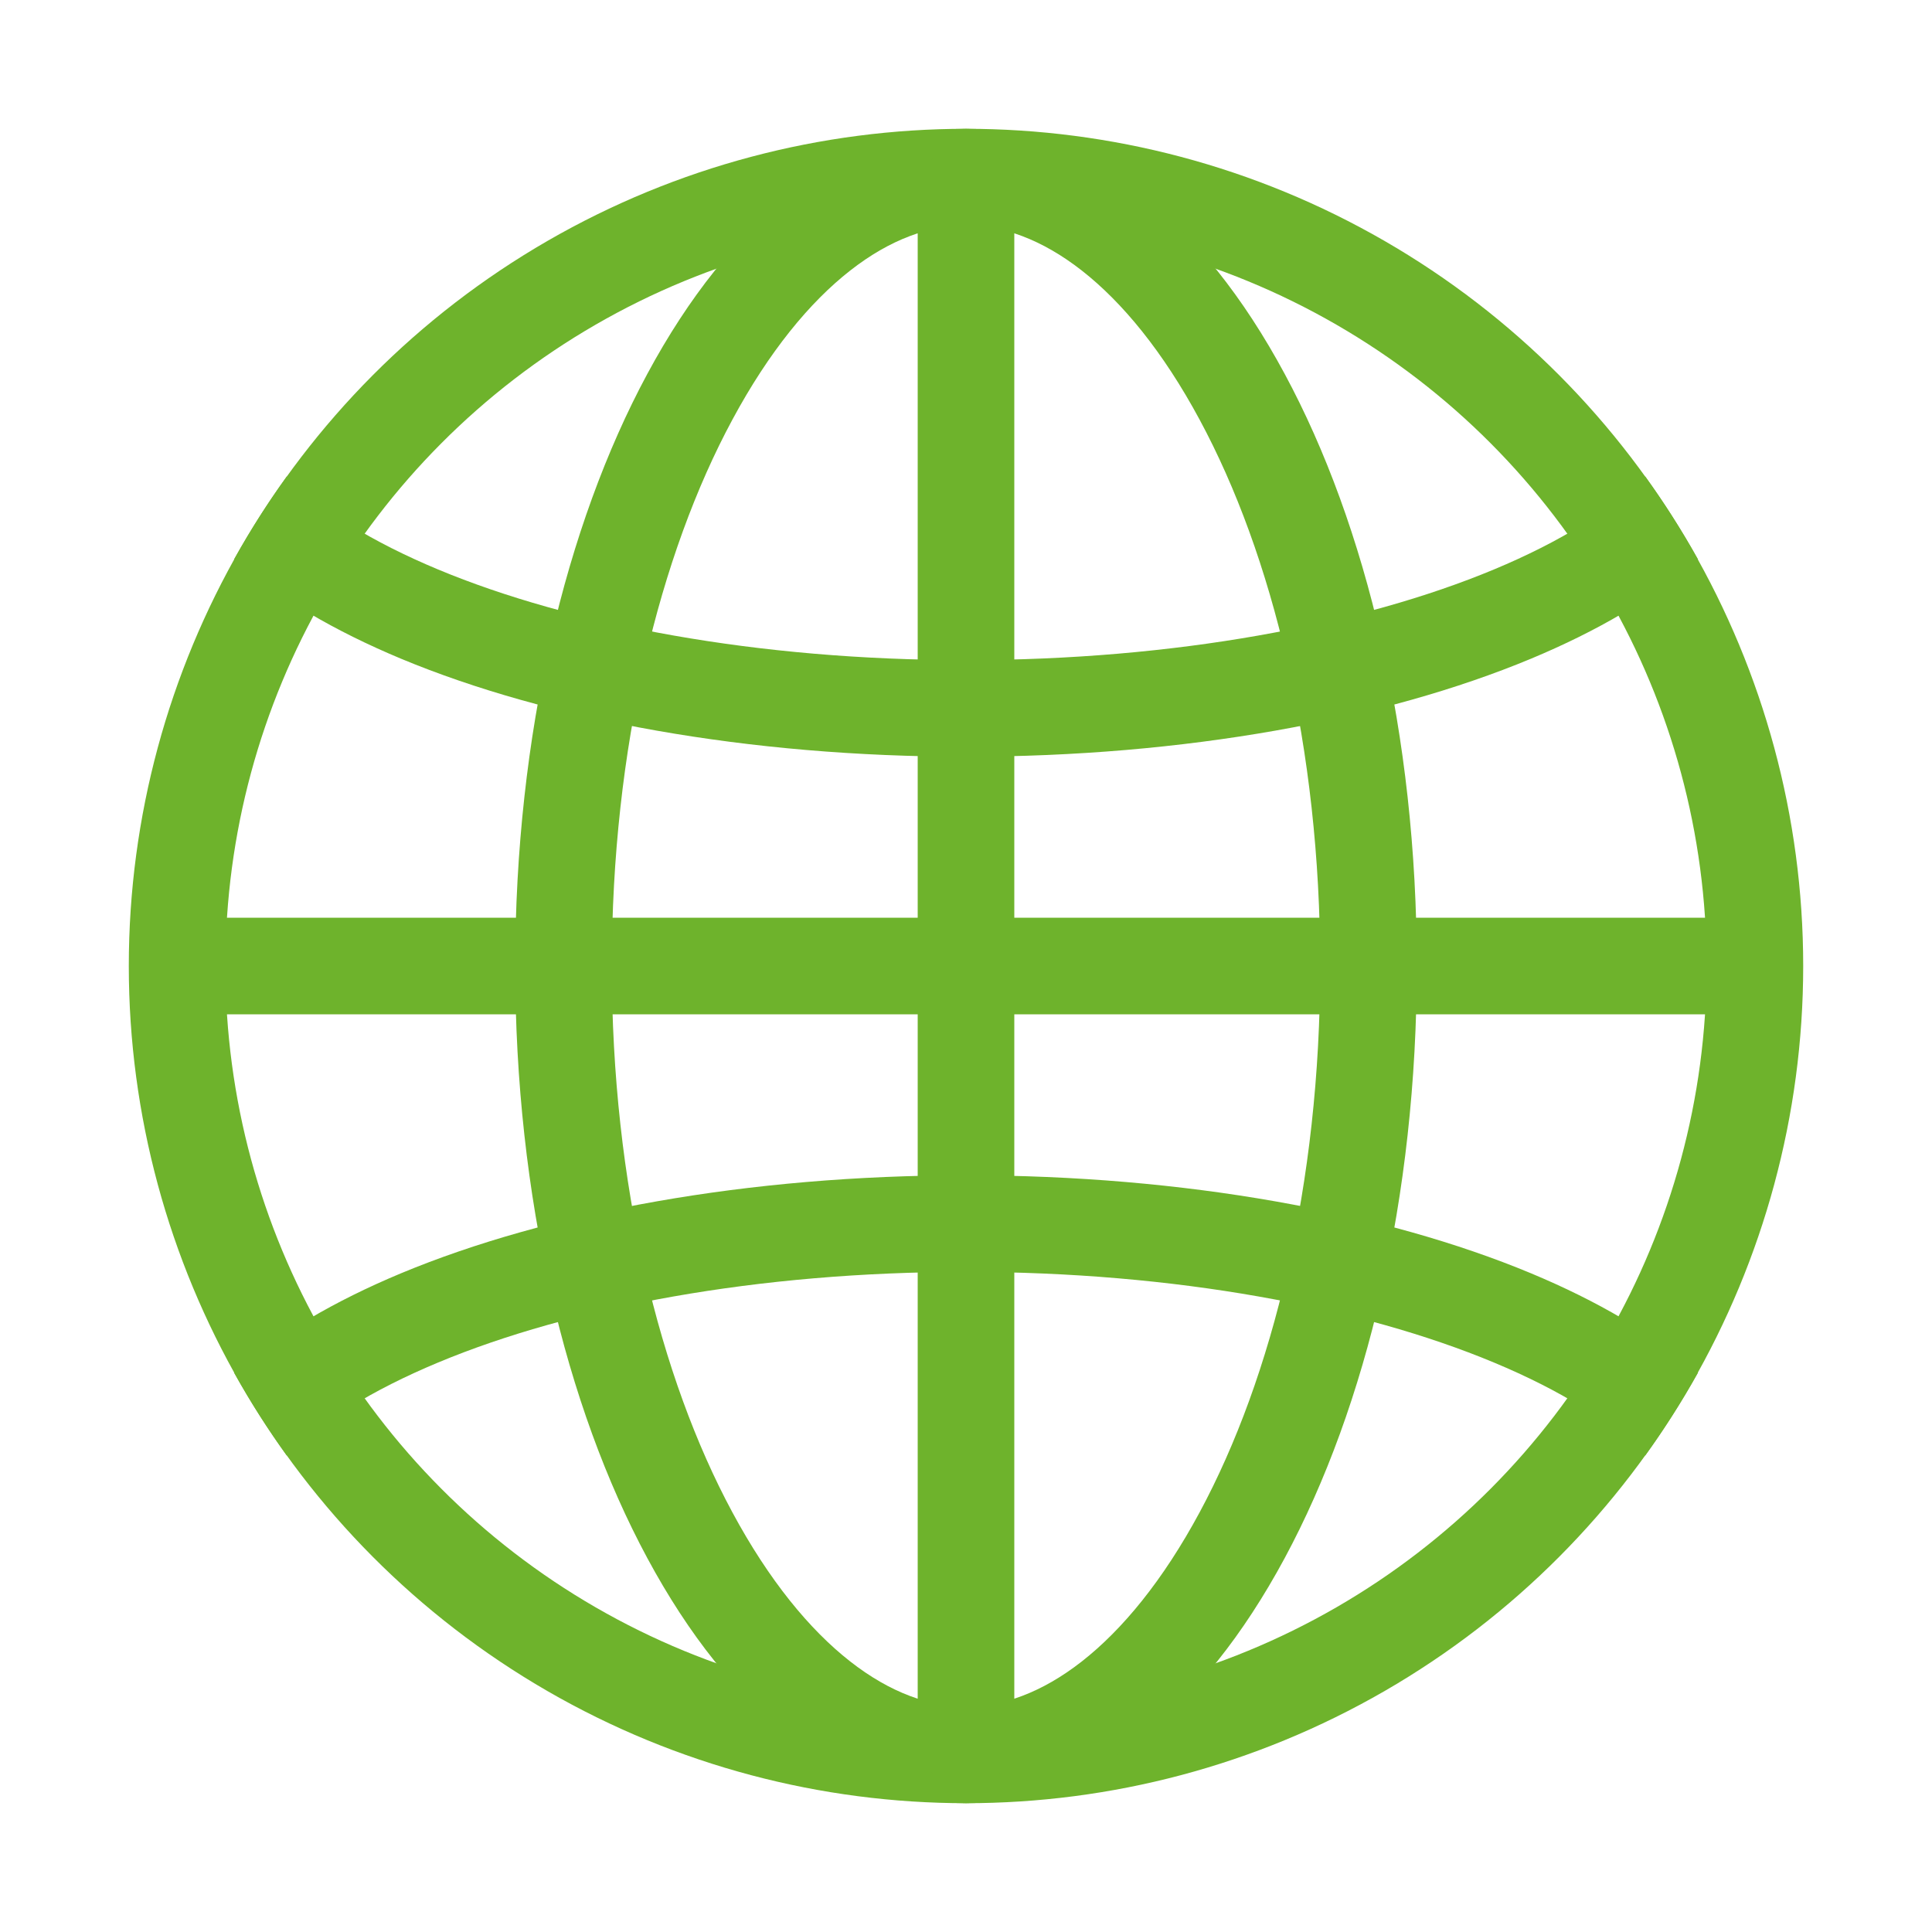
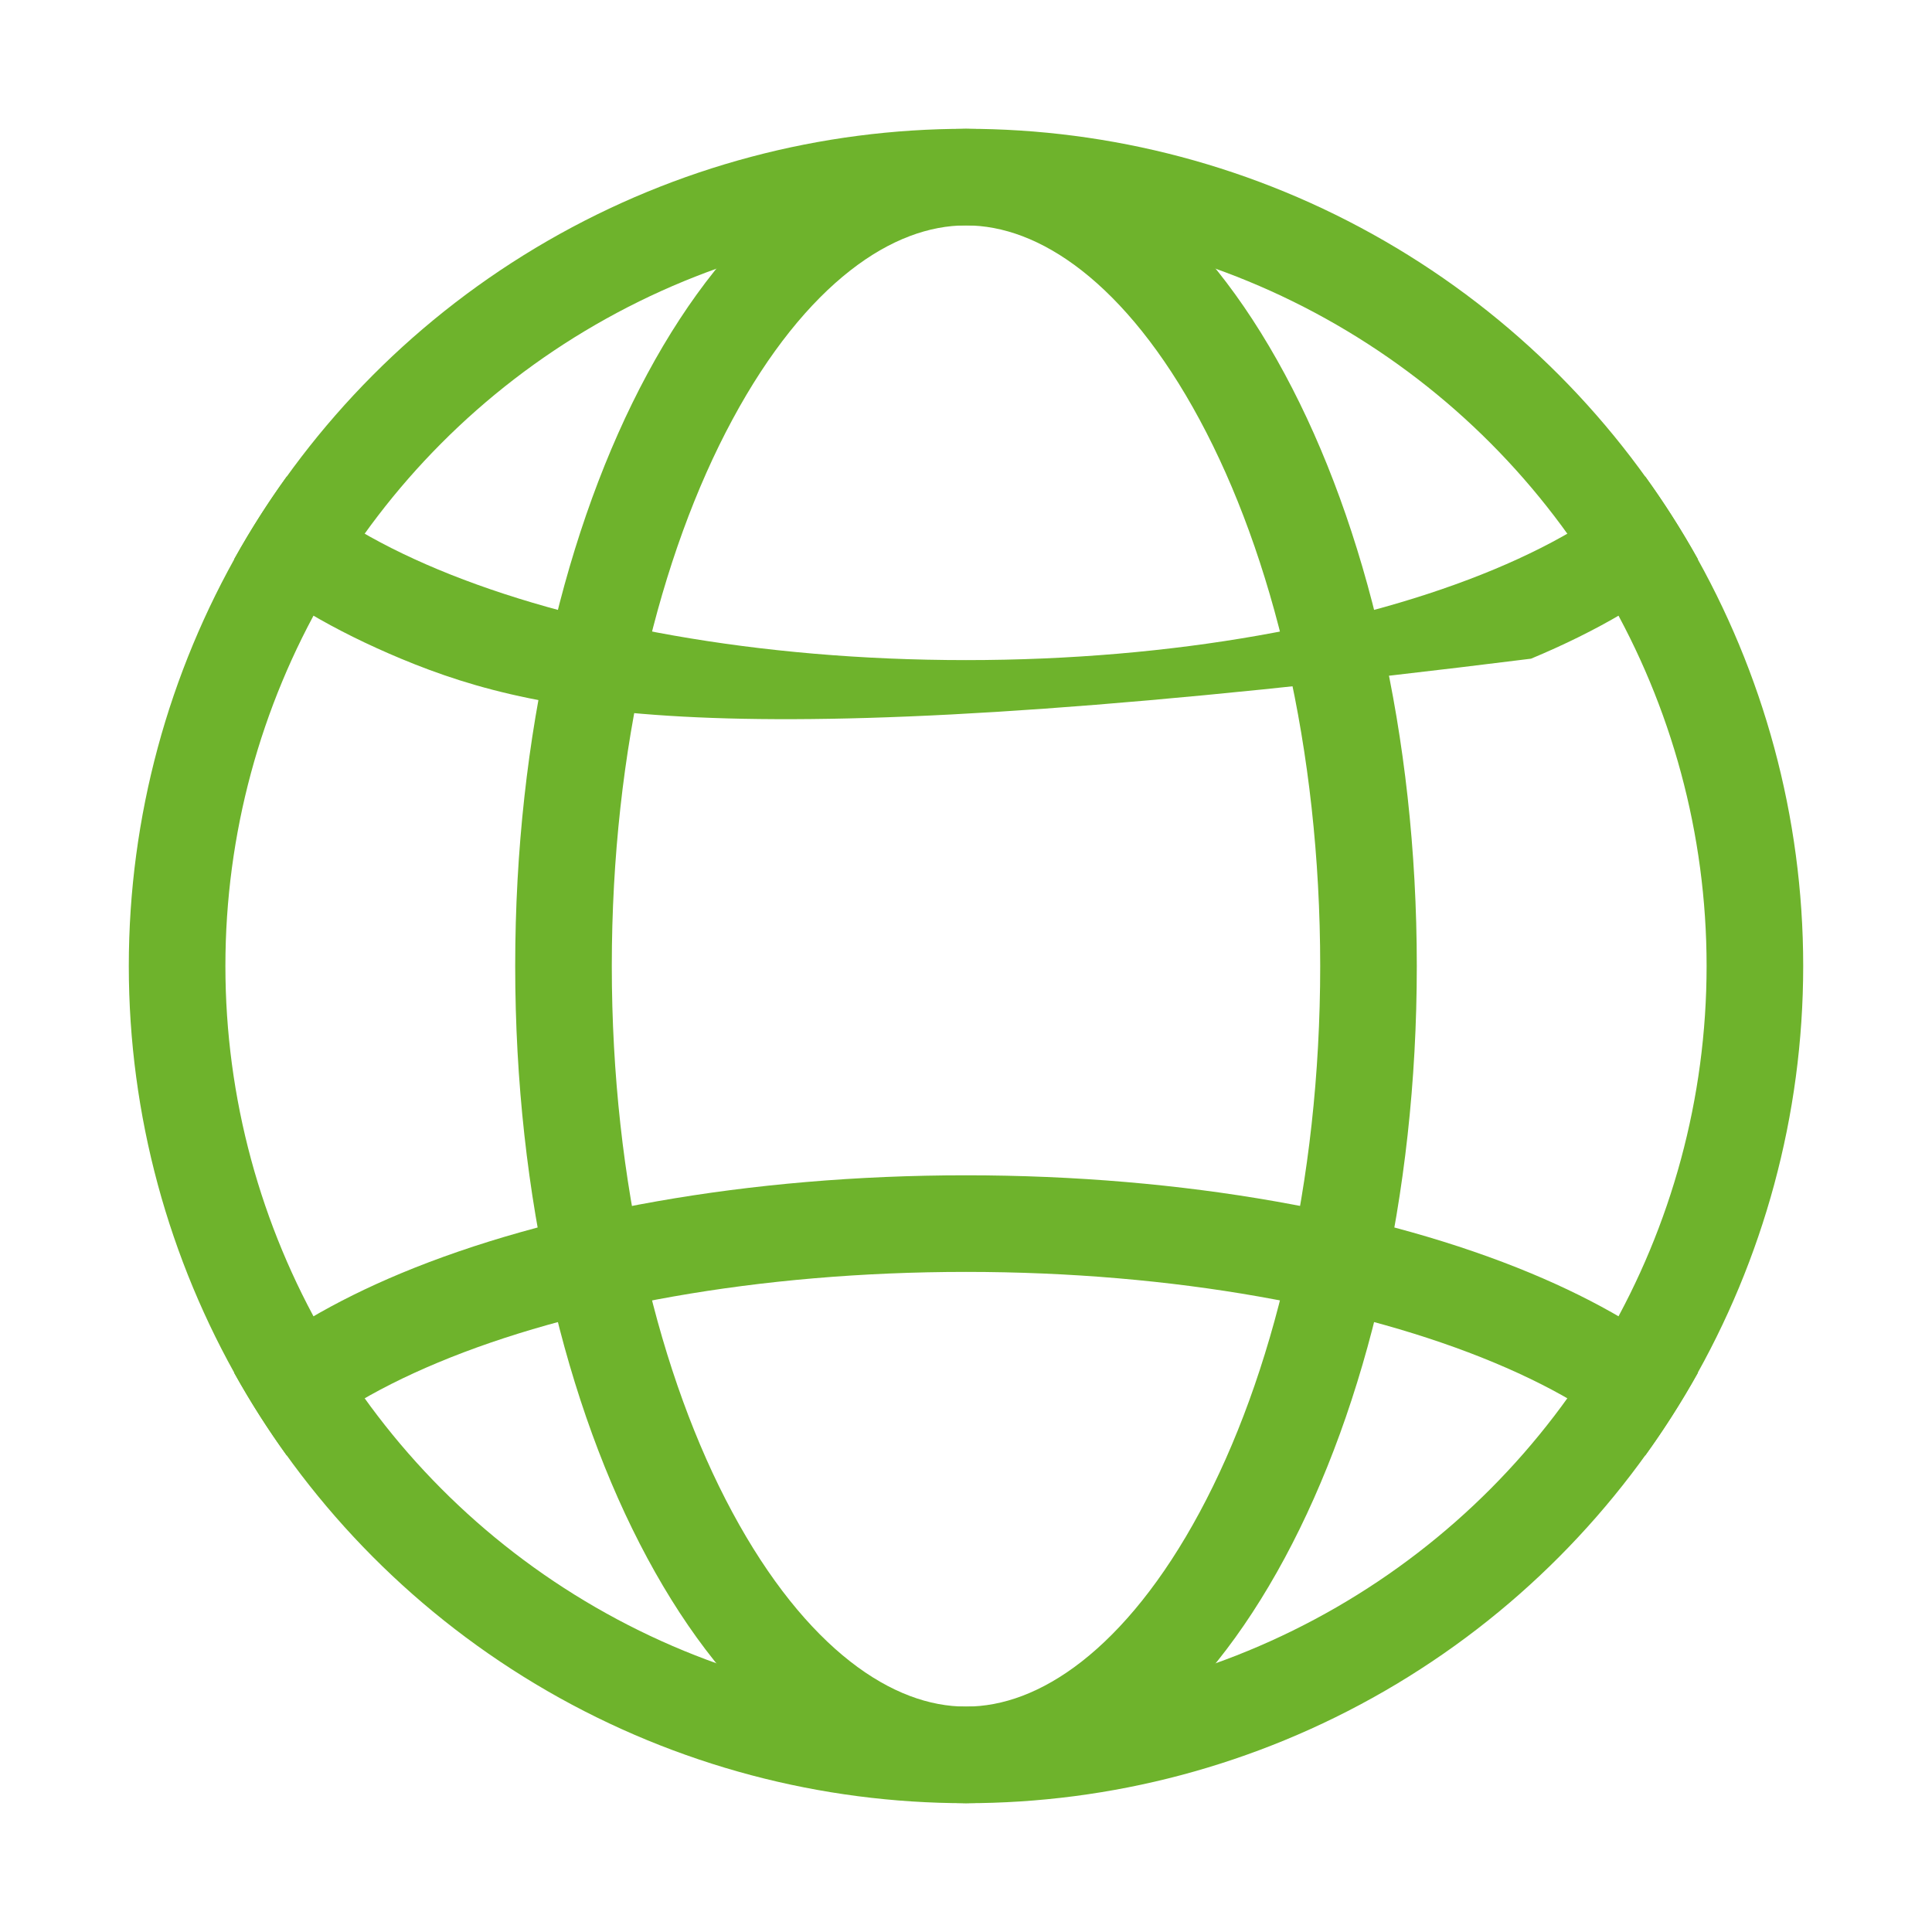
<svg xmlns="http://www.w3.org/2000/svg" width="30" height="30" viewBox="0 0 30 30" fill="none">
  <circle cx="15" cy="15" r="12.25" stroke="#6EB32C" stroke-width="1.5" />
  <path d="M21.25 15C21.25 18.491 20.487 21.613 19.289 23.837C18.076 26.091 16.525 27.25 15 27.25C13.475 27.25 11.924 26.091 10.711 23.837C9.513 21.613 8.75 18.491 8.75 15C8.75 11.509 9.513 8.386 10.711 6.163C11.924 3.909 13.475 2.75 15 2.75C16.525 2.75 18.076 3.909 19.289 6.163C20.487 8.386 21.25 11.509 21.25 15Z" stroke="#6EB32C" stroke-width="1.5" />
-   <path fill-rule="evenodd" clip-rule="evenodd" d="M25.546 7.397C25.843 7.808 26.117 8.238 26.366 8.684C25.689 9.284 24.8 9.8 23.774 10.228C21.491 11.179 18.388 11.75 15 11.75C11.612 11.75 8.51 11.179 6.226 10.228C5.201 9.8 4.311 9.284 3.635 8.684C3.883 8.238 4.157 7.808 4.454 7.397C4.459 7.402 4.464 7.407 4.469 7.412C4.986 7.921 5.772 8.413 6.803 8.843C8.863 9.701 11.761 10.25 15 10.25C18.239 10.25 21.137 9.701 23.197 8.843C24.229 8.413 25.014 7.921 25.531 7.412C25.536 7.407 25.541 7.402 25.546 7.397ZM25.546 22.603C25.843 22.192 26.117 21.762 26.366 21.316C25.689 20.716 24.8 20.2 23.774 19.772C21.491 18.821 18.388 18.25 15 18.25C11.612 18.25 8.51 18.821 6.226 19.772C5.201 20.2 4.311 20.716 3.635 21.316C3.883 21.762 4.157 22.192 4.454 22.603C4.459 22.598 4.464 22.593 4.469 22.588C4.986 22.079 5.772 21.587 6.803 21.157C8.863 20.298 11.761 19.75 15 19.75C18.239 19.75 21.137 20.298 23.197 21.157C24.229 21.587 25.014 22.079 25.531 22.588C25.536 22.593 25.541 22.598 25.546 22.603Z" fill="#6EB32C" />
-   <path d="M15 3L15 27" stroke="#6EB32C" stroke-width="1.5" stroke-linecap="round" stroke-linejoin="round" />
-   <path d="M27 15L3 15" stroke="#6EB32C" stroke-width="1.5" stroke-linecap="round" stroke-linejoin="round" />
+   <path fill-rule="evenodd" clip-rule="evenodd" d="M25.546 7.397C25.843 7.808 26.117 8.238 26.366 8.684C25.689 9.284 24.8 9.8 23.774 10.228C11.612 11.75 8.51 11.179 6.226 10.228C5.201 9.8 4.311 9.284 3.635 8.684C3.883 8.238 4.157 7.808 4.454 7.397C4.459 7.402 4.464 7.407 4.469 7.412C4.986 7.921 5.772 8.413 6.803 8.843C8.863 9.701 11.761 10.25 15 10.25C18.239 10.25 21.137 9.701 23.197 8.843C24.229 8.413 25.014 7.921 25.531 7.412C25.536 7.407 25.541 7.402 25.546 7.397ZM25.546 22.603C25.843 22.192 26.117 21.762 26.366 21.316C25.689 20.716 24.8 20.2 23.774 19.772C21.491 18.821 18.388 18.25 15 18.25C11.612 18.25 8.51 18.821 6.226 19.772C5.201 20.2 4.311 20.716 3.635 21.316C3.883 21.762 4.157 22.192 4.454 22.603C4.459 22.598 4.464 22.593 4.469 22.588C4.986 22.079 5.772 21.587 6.803 21.157C8.863 20.298 11.761 19.75 15 19.75C18.239 19.75 21.137 20.298 23.197 21.157C24.229 21.587 25.014 22.079 25.531 22.588C25.536 22.593 25.541 22.598 25.546 22.603Z" fill="#6EB32C" />
</svg>